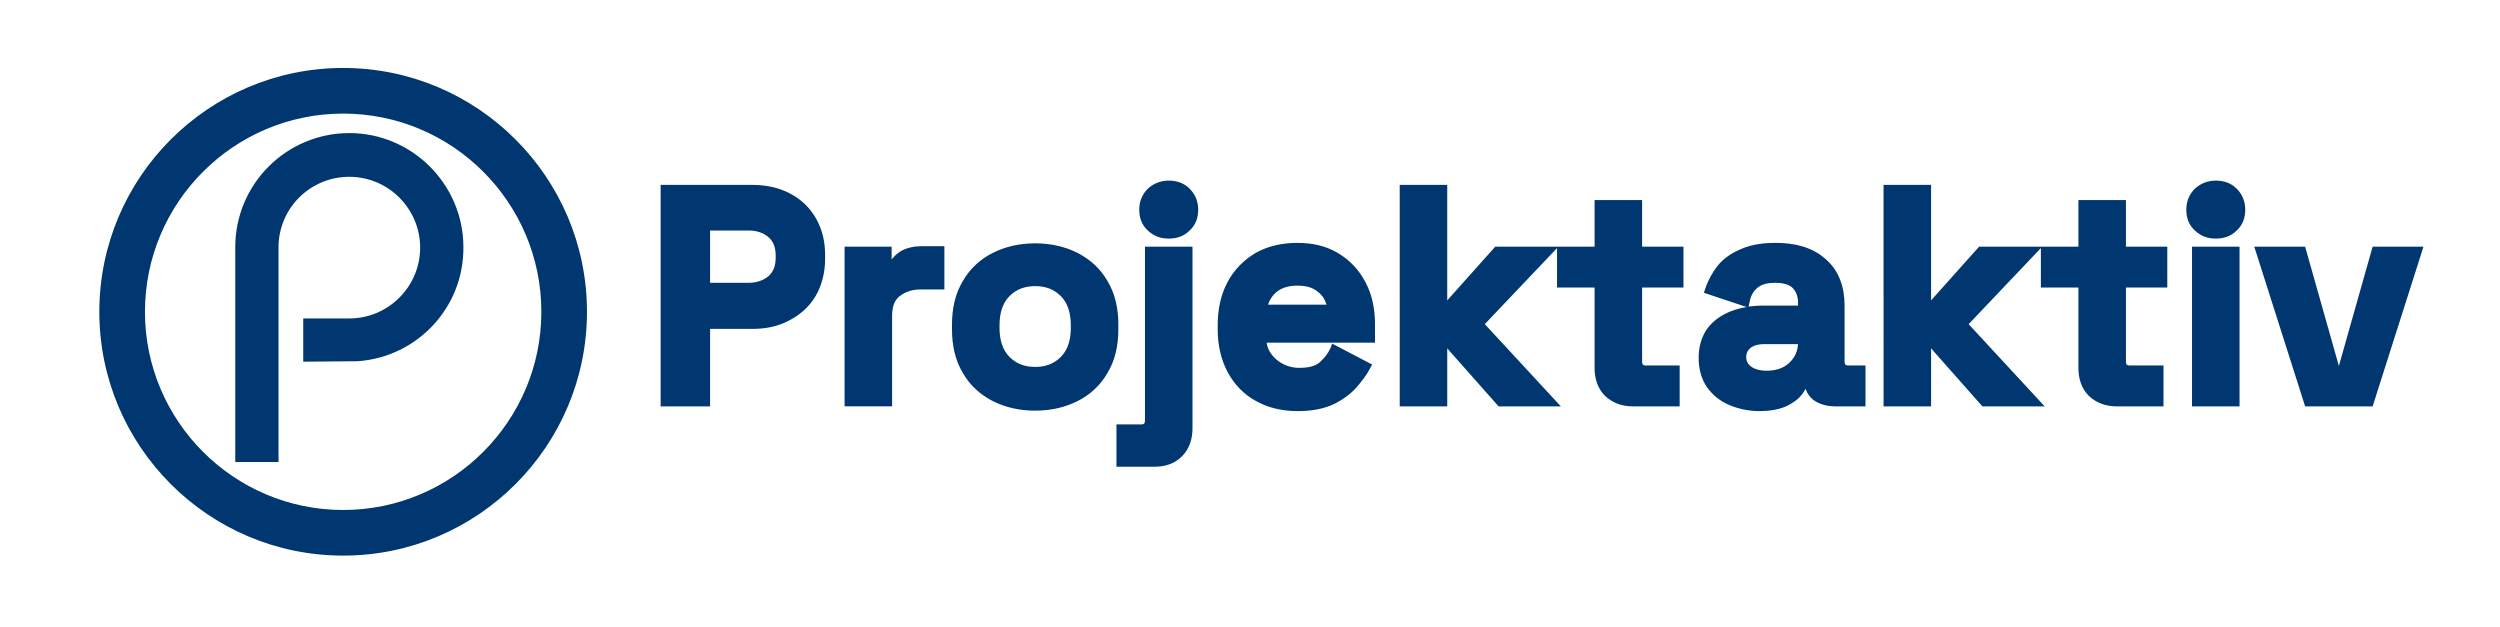
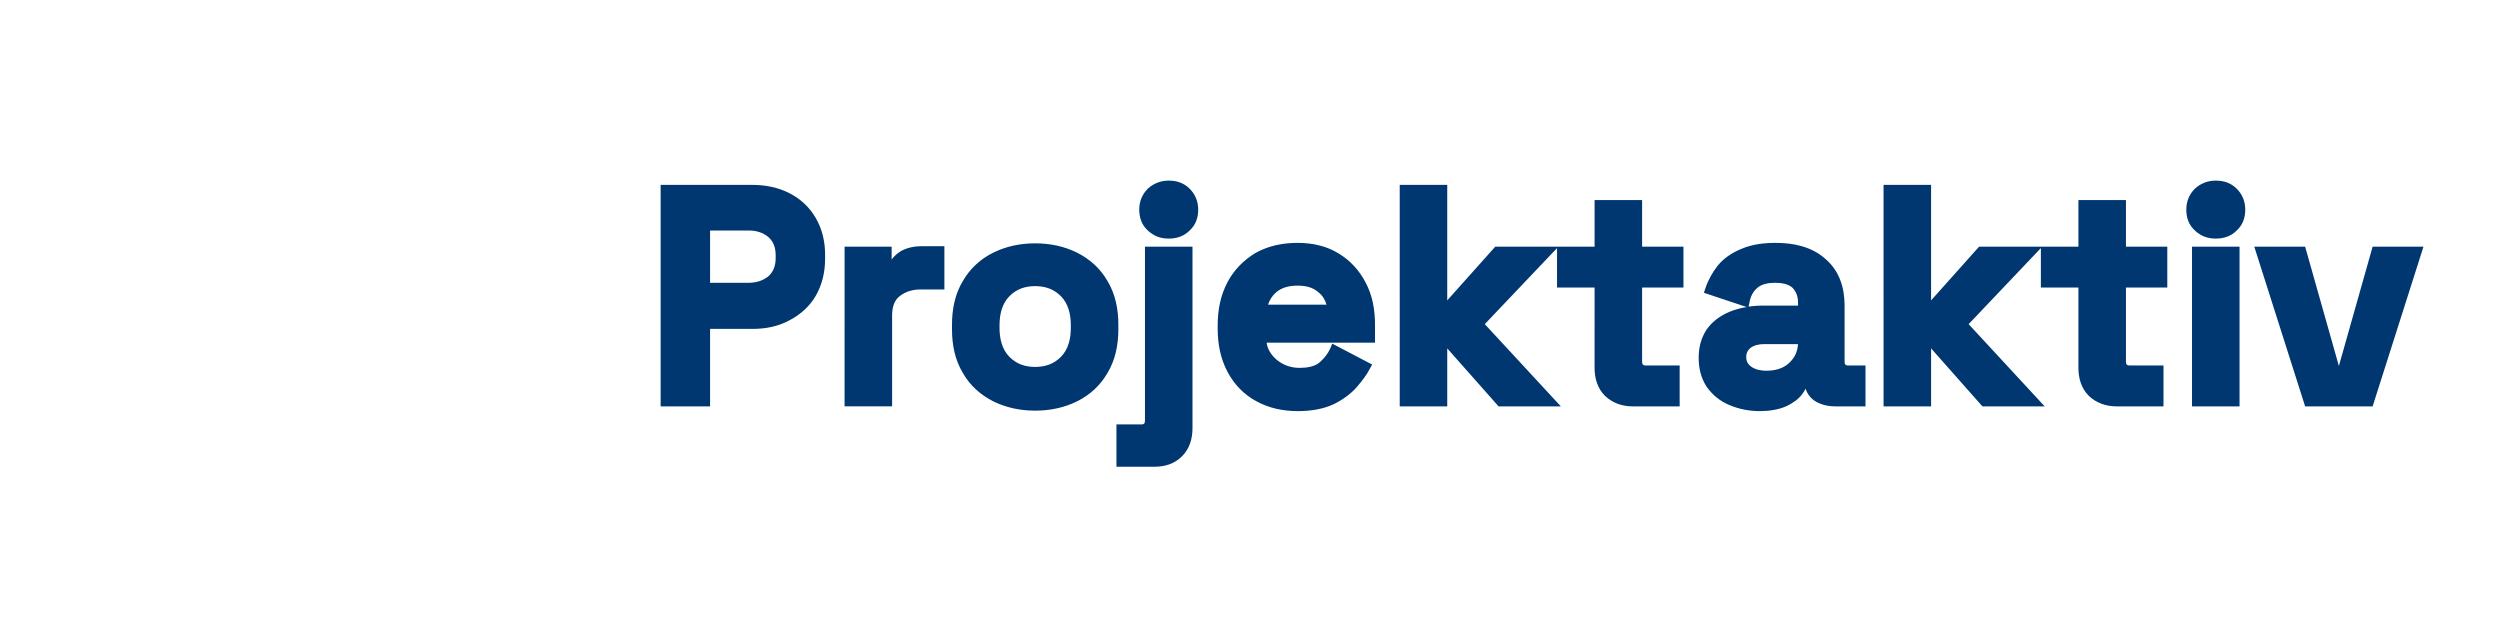
<svg xmlns="http://www.w3.org/2000/svg" version="1.1" id="Vrstva_1" x="0px" y="0px" viewBox="0 0 526 132" style="enable-background:new 0 0 526 132;" xml:space="preserve">
  <style type="text/css">
	.st0{fill-rule:evenodd;clip-rule:evenodd;fill:#003770;}
</style>
  <g>
    <path class="st0" d="M378.3,72.4h-7.1c-1,0-2.1,0.2-2.9,0.8c-0.6,0.5-0.9,1.1-0.9,1.9c0,0.8,0.3,1.5,1,2c0.9,0.7,2.2,0.9,3.2,0.9   c1.8,0,3.5-0.4,4.8-1.6C377.7,75.2,378.2,73.9,378.3,72.4 M266.8,64.1h12.3c-0.3-1-0.8-1.9-1.7-2.6c-1.2-1.1-2.8-1.4-4.4-1.4   c-1.6,0-3.2,0.3-4.5,1.4C267.7,62.2,267.1,63.1,266.8,64.1z M217.8,77.2c2.1,0,3.9-0.6,5.4-2.1c1.6-1.6,2.1-3.9,2.1-6.1v-0.6   c0-2.2-0.5-4.5-2.1-6.1c-1.5-1.5-3.3-2.1-5.4-2.1c-2.1,0-3.9,0.6-5.4,2.1c-1.6,1.6-2.1,3.9-2.1,6.1V69c0,2.2,0.5,4.5,2.1,6.1   C213.9,76.6,215.7,77.2,217.8,77.2z M149.4,59.5h8.1c1.5,0,3-0.4,4.2-1.4c1.1-1,1.5-2.3,1.5-3.8v-0.6c0-1.5-0.4-2.8-1.5-3.8   c-1.2-1-2.6-1.4-4.2-1.4h-8.1V59.5z M492.1,77l7.1-25.1h10.7l-10.7,33.6H485l-10.7-33.6H485L492.1,77z M466.2,50.2   c-1.7,0-3.1-0.5-4.4-1.7c-1.3-1.2-1.8-2.7-1.8-4.4c0-1.7,0.6-3.2,1.8-4.4c1.2-1.1,2.7-1.7,4.4-1.7c1.7,0,3.2,0.5,4.4,1.7   c1.2,1.2,1.8,2.7,1.8,4.4c0,1.7-0.5,3.2-1.8,4.4C469.4,49.7,467.9,50.2,466.2,50.2z M461.2,85.5V51.9h10v33.6H461.2z M378.3,64.4   v-0.8c0-1.1-0.3-2.1-1.1-3c-0.9-0.9-2.5-1.1-3.7-1.1c-1.3,0-2.8,0.2-3.8,1.1c-0.9,0.8-1.4,1.8-1.6,3l-0.2,0.9   c0.9-0.1,1.8-0.2,2.8-0.2H378.3z M367.5,64.6l-9-3l0.3-0.9c0.6-1.8,1.5-3.4,2.6-4.8c1.3-1.6,3-2.7,4.9-3.5c2.3-1,4.8-1.3,7.3-1.3   c3.8,0,7.6,0.8,10.5,3.4c2.9,2.5,4,6,4,9.8V76c0,0.6,0.1,0.9,0.8,0.9h3.6v8.6h-6.4c-1.6,0-3.2-0.4-4.5-1.3   c-0.9-0.7-1.4-1.5-1.7-2.4c-0.2,0.4-0.5,0.8-0.7,1.1c-0.8,1.1-2,1.9-3.2,2.5c-1.7,0.8-3.8,1.1-5.7,1.1c-2.2,0-4.4-0.4-6.5-1.3   c-1.9-0.8-3.5-2.1-4.7-3.8c-1.2-1.8-1.7-3.9-1.7-6.1c0-2.2,0.5-4.2,1.7-6c1.2-1.7,2.9-2.9,4.8-3.7   C365.1,65.1,366.3,64.8,367.5,64.6z M266.5,72.1c0.2,1.4,0.9,2.5,2,3.5c1.4,1.2,3.1,1.8,4.9,1.8c1.4,0,3.2-0.2,4.3-1.2   c0.9-0.8,1.7-1.8,2.2-2.9l0.4-1l8.4,4.4l-0.5,0.9c-0.7,1.4-1.7,2.6-2.7,3.8c-1.3,1.5-3,2.7-4.8,3.6c-2.3,1.1-5,1.5-7.6,1.5   c-3.1,0-6.1-0.6-8.8-2.1c-2.6-1.4-4.6-3.5-6-6.1c-1.5-2.8-2.1-5.9-2.1-9.1v-0.8c0-3.2,0.6-6.3,2.1-9.1c1.4-2.6,3.4-4.6,5.9-6.1   c2.7-1.5,5.7-2.1,8.8-2.1c3,0,6,0.6,8.6,2.2c2.5,1.5,4.4,3.6,5.7,6.1c1.5,2.8,2,5.8,2,9v3.7H266.5z M245.9,50.2   c-1.7,0-3.1-0.5-4.4-1.7c-1.3-1.2-1.8-2.7-1.8-4.4c0-1.7,0.6-3.2,1.8-4.4c1.2-1.1,2.7-1.7,4.4-1.7c1.7,0,3.2,0.5,4.4,1.7   c1.2,1.2,1.8,2.7,1.8,4.4c0,1.7-0.5,3.2-1.8,4.4C249.1,49.7,247.6,50.2,245.9,50.2z M234.9,98.2v-8.9h5.2c0.7,0,0.8-0.3,0.8-0.9   V51.9h10v38.2c0,2.2-0.6,4.3-2.2,5.9c-1.6,1.6-3.6,2.2-5.8,2.2H234.9z M217.8,86.4c-3.1,0-6.1-0.6-8.9-2c-2.7-1.4-4.8-3.3-6.3-5.9   c-1.7-2.8-2.3-6-2.3-9.2v-1c0-3.2,0.6-6.4,2.3-9.2c1.5-2.6,3.7-4.6,6.3-5.9c2.8-1.4,5.8-2,8.9-2c3.1,0,6.1,0.6,8.9,2   c2.7,1.4,4.8,3.3,6.3,5.9c1.7,2.8,2.3,6,2.3,9.2v1c0,3.2-0.6,6.4-2.3,9.2c-1.5,2.6-3.7,4.6-6.3,5.9   C223.9,85.8,220.9,86.4,217.8,86.4z M187.6,54.6c0.5-0.7,1.2-1.3,2-1.8c1.3-0.7,2.8-1,4.3-1h4.8v9.1h-5c-1.6,0-3.1,0.4-4.4,1.4   c-1.3,1-1.6,2.6-1.6,4.2v19h-10V51.9h9.9V54.6z M149.4,69.2v16.3H139V38.9h19.3c2.7,0,5.4,0.5,7.9,1.8c2.3,1.2,4.1,2.9,5.4,5.1   c1.4,2.4,2,5,2,7.8v0.9c0,2.7-0.6,5.4-2,7.8c-1.3,2.2-3.2,3.9-5.5,5.1c-2.4,1.3-5,1.8-7.8,1.8H149.4z M327.6,51.9h7.9v-9.8h10v9.8   h8.7v8.6h-8.7V76c0,0.6,0.1,0.9,0.8,0.9h7.1v8.6h-9.9c-2.2,0-4.2-0.7-5.8-2.2c-1.6-1.6-2.2-3.7-2.2-5.9V60.5h-7.9v-8.3l-15.2,16   l16,17.3h-13.1l-10.8-12.2v12.2h-10V38.9h10v24.3l10.1-11.3H327.6z M429.4,51.9h7.9v-9.8h10v9.8h8.7v8.6h-8.7V76   c0,0.6,0.1,0.9,0.8,0.9h7.1v8.6h-9.9c-2.2,0-4.2-0.7-5.8-2.2c-1.6-1.6-2.2-3.7-2.2-5.9V60.5h-7.9v-8.3l-15.2,16l16,17.3h-13.1   l-10.8-12.2v12.2h-10V38.9h10v24.3l10.1-11.3H429.4z" />
-     <path class="st0" d="M72.2,14.3c28.3,0,51.3,23,51.3,51.3c0,28.3-23,51.3-51.3,51.3c-28.3,0-51.3-23-51.3-51.3   C20.9,37.3,43.9,14.3,72.2,14.3 M75.3,76L75.3,76l-11.5,0.1v-9.1h9.7c8.2,0,14.9-6.7,14.9-14.9c0-8.2-6.7-14.9-14.9-14.9   c-8.1,0-14.7,6.4-14.9,14.5v45.5h-9.1V52c0-13.3,10.8-24,24-24s24,10.8,24,24C97.6,64.7,87.8,75.1,75.3,76z M72.2,23.9   c-23,0-41.7,18.7-41.7,41.7s18.7,41.7,41.7,41.7c23,0,41.7-18.7,41.7-41.7S95.2,23.9,72.2,23.9z" />
  </g>
</svg>